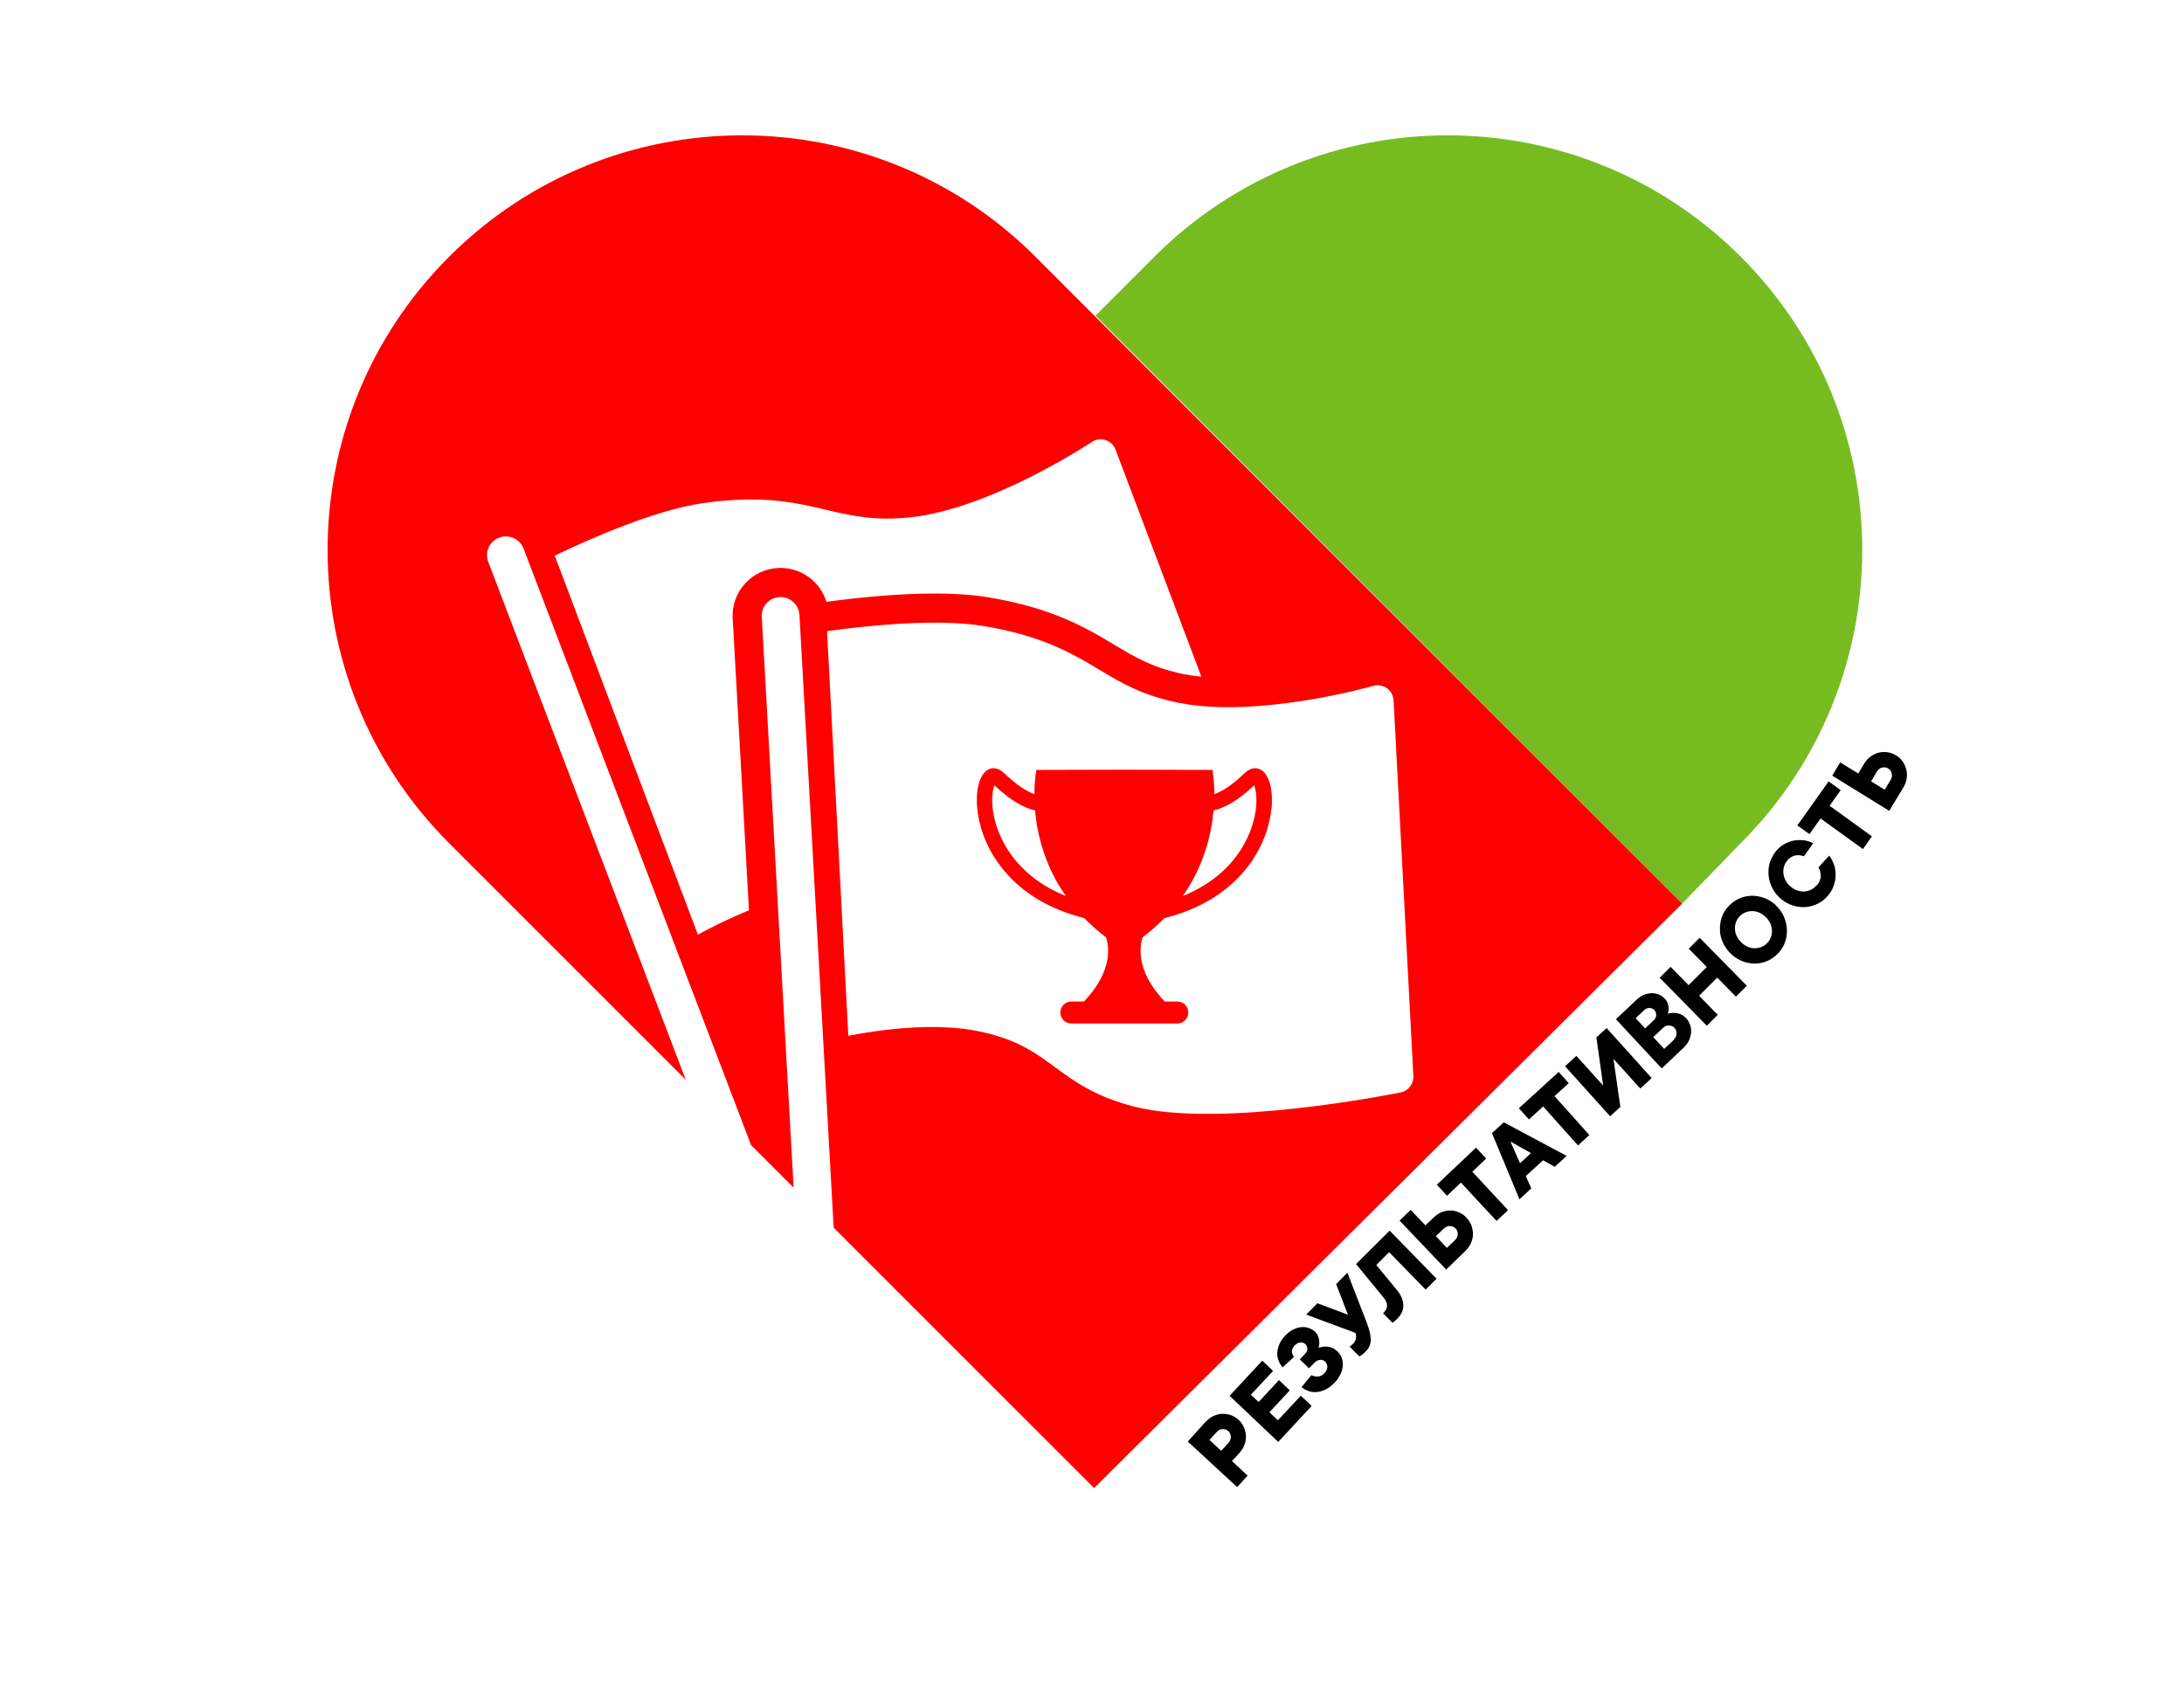
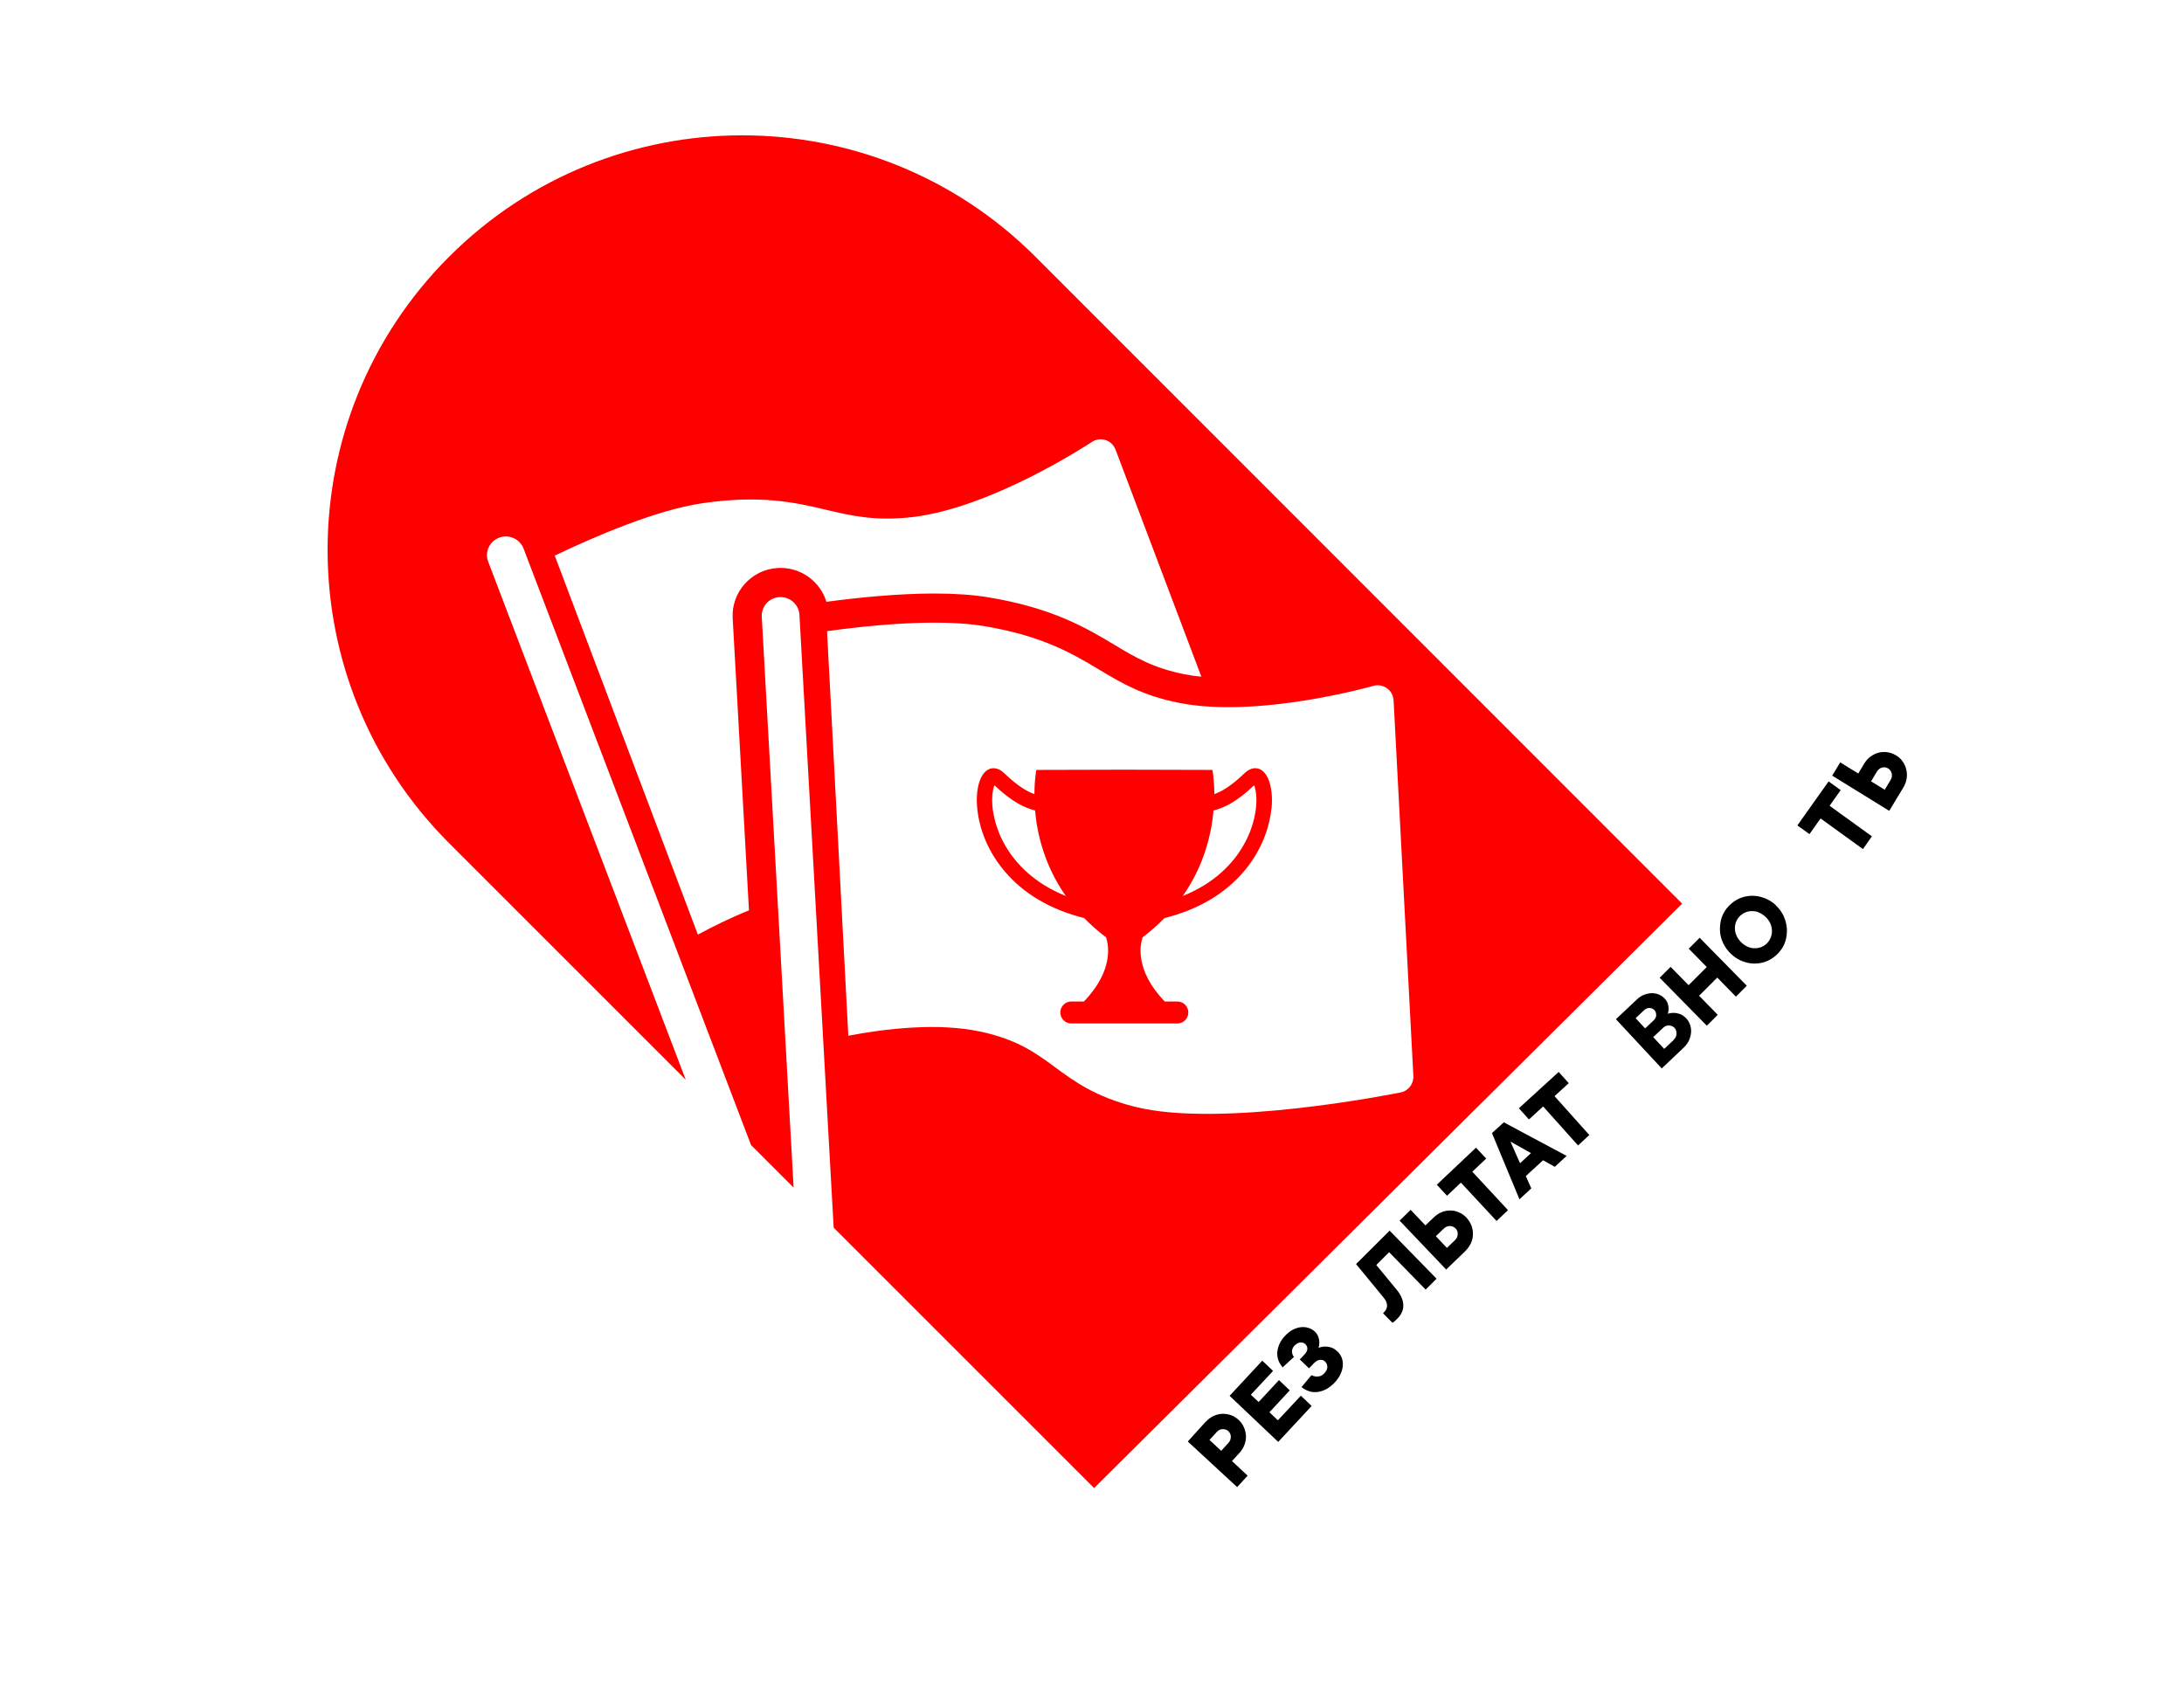
<svg xmlns="http://www.w3.org/2000/svg" width="180" height="140" viewBox="0 0 180 140" fill="none">
  <g clip-path="url(#clip0_140_1349)">
    <g clip-path="url(#clip1_140_1349)">
      <path d="M99.363 117.215C99.557 117.007 99.765 116.837 99.999 116.729C100.234 116.621 100.47 116.55 100.72 116.543C100.971 116.536 101.209 116.566 101.437 116.648C101.678 116.729 101.882 116.862 102.075 117.034C102.268 117.205 102.412 117.415 102.519 117.652C102.626 117.877 102.67 118.115 102.69 118.368C102.698 118.62 102.655 118.861 102.562 119.104C102.469 119.347 102.325 119.579 102.131 119.787L101.537 120.436L102.825 121.637L101.964 122.585L97.895 118.825L99.338 117.228L99.363 117.215ZM101.242 118.941C101.376 118.798 101.445 118.619 101.44 118.43C101.434 118.24 101.367 118.091 101.238 117.968C101.109 117.846 100.945 117.8 100.758 117.806C100.57 117.811 100.41 117.892 100.276 118.047L99.682 118.697L100.648 119.591L101.242 118.941Z" fill="black" />
      <path d="M101.34 115.059L104.034 112.161L104.923 113.007L103.091 114.969L103.734 115.569L105.409 113.763L106.298 114.609L104.624 116.415L105.319 117.077L107.213 115.049L108.102 115.895L105.347 118.858L101.327 115.046L101.34 115.059Z" fill="black" />
      <path d="M105.729 112.73C105.574 112.558 105.456 112.372 105.374 112.159C105.293 111.947 105.261 111.72 105.267 111.493C105.285 111.265 105.341 111.035 105.447 110.792C105.552 110.549 105.708 110.317 105.927 110.096C106.133 109.875 106.354 109.716 106.576 109.596C106.798 109.489 107.021 109.419 107.246 109.399C107.471 109.38 107.672 109.399 107.862 109.47C108.051 109.527 108.23 109.636 108.372 109.77C108.513 109.905 108.605 110.054 108.66 110.217C108.715 110.38 108.732 110.518 108.736 110.644C108.74 110.796 108.72 110.948 108.674 111.101C108.835 111.046 109.009 111.003 109.184 110.997C109.335 110.993 109.51 111.013 109.7 111.071C109.89 111.128 110.068 111.249 110.249 111.421C110.403 111.568 110.509 111.742 110.59 111.942C110.658 112.142 110.69 112.356 110.671 112.571C110.653 112.799 110.597 113.028 110.479 113.272C110.373 113.515 110.205 113.747 109.987 113.981C109.756 114.216 109.523 114.399 109.289 114.52C109.042 114.641 108.806 114.724 108.569 114.744C108.332 114.763 108.106 114.757 107.878 114.676C107.65 114.594 107.447 114.486 107.267 114.34L108.09 113.355C108.242 113.439 108.419 113.484 108.619 113.466C108.819 113.46 108.992 113.366 109.137 113.21C109.307 113.028 109.39 112.862 109.397 112.685C109.392 112.508 109.337 112.358 109.209 112.235C109.105 112.125 108.966 112.078 108.791 112.096C108.616 112.101 108.456 112.207 108.286 112.376L107.885 112.793L107.124 112.057L107.489 111.68C107.659 111.498 107.742 111.343 107.75 111.192C107.746 111.04 107.704 110.915 107.588 110.805C107.485 110.694 107.346 110.648 107.171 110.665C107.008 110.67 106.848 110.763 106.69 110.92C106.557 111.063 106.486 111.216 106.479 111.394C106.484 111.57 106.538 111.72 106.643 111.856L105.704 112.718L105.729 112.73Z" fill="black" />
-       <path d="M111.045 104.902L112.618 108.962C112.74 109.287 112.836 109.575 112.893 109.814C112.951 110.052 112.982 110.278 112.975 110.468C112.969 110.658 112.924 110.836 112.853 110.99C112.783 111.144 112.662 111.312 112.504 111.455C112.394 111.56 112.297 111.651 112.186 111.717C112.137 111.757 112.088 111.783 112.038 111.81L111.226 111C111.226 111 111.287 110.961 111.324 110.934C111.348 110.908 111.385 110.882 111.422 110.855C111.458 110.829 111.495 110.79 111.531 110.751C111.629 110.66 111.688 110.557 111.723 110.455C111.757 110.353 111.767 110.264 111.765 110.176C111.762 110.075 111.759 109.974 111.718 109.874L107.654 108.364L108.578 107.427L111.098 108.376L110.121 105.852L111.045 104.915L111.045 104.902Z" fill="black" />
      <path d="M114.524 101.438L118.398 105.405L117.498 106.303L114.489 103.22L113.431 104.275L115.119 106.323C115.47 106.755 115.645 107.167 115.657 107.583C115.67 108 115.493 108.372 115.164 108.697C115.116 108.749 115.067 108.789 115.018 108.841C114.97 108.893 114.933 108.919 114.896 108.946C114.847 108.985 114.811 109.011 114.761 109.038L113.987 108.252L114.108 108.122C114.254 107.979 114.312 107.813 114.318 107.61C114.312 107.408 114.231 107.209 114.062 106.999L111.763 104.198L114.536 101.437L114.524 101.438Z" fill="black" />
      <path d="M119.177 104.636L115.351 100.617L116.264 99.731L117.479 101.009L118.149 100.37C118.356 100.174 118.577 100.016 118.812 99.921C119.047 99.825 119.296 99.78 119.534 99.785C119.784 99.778 120.011 99.834 120.253 99.941C120.481 100.035 120.685 100.181 120.867 100.378C121.048 100.575 121.179 100.786 121.274 101.023C121.356 101.261 121.401 101.499 121.396 101.752C121.391 102.005 121.335 102.247 121.229 102.477C121.123 102.708 120.967 102.927 120.76 103.136L119.178 104.661L119.177 104.636ZM118.345 101.906L119.25 102.865L119.919 102.226C120.065 102.082 120.136 101.928 120.143 101.739C120.15 101.549 120.095 101.386 119.966 101.264C119.85 101.141 119.685 101.07 119.497 101.063C119.309 101.068 119.148 101.124 119.002 101.267L118.332 101.906L118.345 101.906Z" fill="black" />
      <path d="M124.268 99.772L123.342 100.646L120.405 97.485L119.26 98.568L118.419 97.657L121.648 94.605L122.488 95.502L121.343 96.585L124.279 99.746L124.268 99.772Z" fill="black" />
      <path d="M125.749 96.935L126.205 97.958L125.23 98.859L122.964 93.403L123.94 92.515L129.119 95.281L128.143 96.182L127.176 95.642L125.749 96.948L125.749 96.935ZM126.181 95.052L124.488 94.104L125.279 95.887L126.181 95.052Z" fill="black" />
      <path d="M130.996 93.557L130.057 94.419L127.182 91.206L126.012 92.277L125.183 91.353L128.463 88.362L129.292 89.286L128.121 90.357L130.996 93.57L130.996 93.557Z" fill="black" />
-       <path d="M129.914 87.031L132.128 89.48L131.572 85.516L132.413 84.745L136.129 88.869L135.191 89.73L132.977 87.281L133.545 91.245L132.704 92.016L128.988 87.892L129.926 87.03L129.914 87.031Z" fill="black" />
      <path d="M137.425 83.573C137.599 83.517 137.773 83.487 137.949 83.495C138.099 83.49 138.263 83.523 138.44 83.581C138.617 83.639 138.796 83.76 138.964 83.932C139.119 84.092 139.224 84.278 139.293 84.478C139.361 84.678 139.393 84.892 139.374 85.108C139.355 85.323 139.299 85.54 139.205 85.757C139.112 85.975 138.955 86.169 138.772 86.351L136.957 88.073L133.181 84.015L134.91 82.384C135.093 82.214 135.29 82.082 135.5 82C135.711 81.918 135.922 81.874 136.122 81.868C136.323 81.862 136.524 81.906 136.714 81.977C136.905 82.06 137.071 82.168 137.213 82.329C137.342 82.464 137.422 82.613 137.463 82.751C137.505 82.888 137.522 83.027 137.525 83.141C137.529 83.279 137.496 83.419 137.462 83.547L137.425 83.573ZM135.595 84.765L136.301 84.099C136.423 83.982 136.494 83.841 136.502 83.676C136.497 83.512 136.455 83.374 136.352 83.264C136.248 83.153 136.109 83.094 135.946 83.086C135.783 83.091 135.634 83.146 135.513 83.263L134.806 83.929L135.582 84.765L135.595 84.765ZM137.951 85.693C138.098 85.563 138.168 85.396 138.175 85.207C138.182 85.017 138.127 84.854 138.01 84.731C137.894 84.608 137.742 84.537 137.554 84.53C137.366 84.523 137.205 84.591 137.059 84.734L136.255 85.491L137.16 86.462L137.964 85.706L137.951 85.693Z" fill="black" />
      <path d="M140.082 77.302L143.968 81.257L143.068 82.155L141.532 80.583L140.036 82.081L141.572 83.653L140.672 84.551L136.786 80.597L137.686 79.699L139.171 81.209L140.667 79.712L139.182 78.201L140.082 77.302Z" fill="black" />
      <path d="M146.352 74.627C146.648 74.897 146.87 75.206 147.018 75.543C147.165 75.88 147.251 76.231 147.274 76.584C147.284 76.938 147.245 77.293 147.13 77.637C147.015 77.982 146.823 78.291 146.568 78.564C146.314 78.837 146.019 79.047 145.698 79.196C145.364 79.345 145.028 79.418 144.678 79.428C144.328 79.439 143.975 79.373 143.633 79.245C143.291 79.116 142.973 78.923 142.676 78.641C142.393 78.371 142.171 78.075 142.01 77.726C141.85 77.389 141.765 77.038 141.754 76.684C141.744 76.331 141.783 75.976 141.898 75.631C142.013 75.287 142.205 74.978 142.46 74.705C142.714 74.432 143.009 74.221 143.33 74.072C143.651 73.924 144 73.85 144.35 73.84C144.7 73.83 145.053 73.895 145.407 74.023C145.749 74.152 146.068 74.345 146.364 74.614L146.352 74.627ZM145.49 75.563C145.323 75.403 145.144 75.295 144.954 75.212C144.764 75.129 144.562 75.097 144.375 75.103C144.187 75.108 144 75.139 143.827 75.22C143.654 75.301 143.495 75.407 143.361 75.55C143.228 75.693 143.132 75.86 143.063 76.039C143.005 76.218 142.973 76.408 142.992 76.61C142.997 76.799 143.053 76.987 143.147 77.186C143.24 77.373 143.37 77.546 143.538 77.706C143.705 77.865 143.884 77.973 144.074 78.056C144.264 78.139 144.466 78.171 144.653 78.165C144.841 78.16 145.028 78.129 145.201 78.048C145.374 77.98 145.533 77.861 145.667 77.718C145.8 77.576 145.896 77.408 145.965 77.217C146.022 77.038 146.054 76.848 146.036 76.646C146.017 76.444 145.974 76.256 145.881 76.069C145.788 75.882 145.657 75.709 145.49 75.55L145.49 75.563Z" fill="black" />
-       <path d="M149.735 72.998C149.952 72.726 150.069 72.457 150.061 72.192C150.054 71.927 149.997 71.701 149.866 71.503L150.764 70.529C150.92 70.751 151.053 70.988 151.148 71.263C151.244 71.525 151.29 71.802 151.286 72.093C151.294 72.371 151.24 72.663 151.148 72.956C151.057 73.25 150.902 73.52 150.685 73.791C150.443 74.089 150.174 74.312 149.853 74.473C149.533 74.634 149.197 74.733 148.848 74.768C148.498 74.791 148.146 74.764 147.792 74.648C147.439 74.545 147.108 74.365 146.8 74.109C146.492 73.852 146.258 73.569 146.085 73.233C145.912 72.896 145.802 72.558 145.767 72.206C145.731 71.853 145.746 71.499 145.848 71.154C145.951 70.81 146.116 70.489 146.346 70.192C146.551 69.933 146.783 69.737 147.042 69.59C147.3 69.443 147.573 69.347 147.834 69.288C148.108 69.243 148.383 69.234 148.66 69.264C148.937 69.306 149.202 69.387 149.443 69.506L148.674 70.591C148.56 70.543 148.459 70.521 148.333 70.499C148.22 70.49 148.095 70.494 147.97 70.51C147.846 70.539 147.722 70.594 147.612 70.66C147.501 70.726 147.379 70.831 147.282 70.96C147.162 71.115 147.067 71.283 147.022 71.474C146.978 71.664 146.958 71.855 146.989 72.043C147.02 72.232 147.075 72.42 147.181 72.606C147.287 72.793 147.417 72.953 147.596 73.099C147.776 73.246 147.954 73.354 148.156 73.411C148.359 73.469 148.547 73.501 148.735 73.483C148.922 73.465 149.109 73.421 149.281 73.328C149.454 73.246 149.6 73.116 149.734 72.96L149.735 72.998Z" fill="black" />
      <path d="M154.273 68.946L153.54 69.992L150.047 67.466L149.133 68.757L148.135 68.041L150.708 64.414L151.706 65.13L150.792 66.421L154.286 68.946L154.273 68.946Z" fill="black" />
      <path d="M155.714 66.844L151.007 63.938L151.663 62.844L153.155 63.76L153.633 62.963C153.776 62.718 153.957 62.511 154.166 62.365C154.375 62.22 154.596 62.1 154.833 62.042C155.069 61.985 155.319 61.965 155.558 62.008C155.809 62.039 156.037 62.133 156.267 62.265C156.496 62.398 156.677 62.569 156.82 62.78C156.964 62.99 157.059 63.215 157.116 63.453C157.173 63.692 157.181 63.944 157.138 64.198C157.095 64.452 157.003 64.708 156.847 64.953L155.701 66.844L155.714 66.844ZM154.214 64.411L155.336 65.098L155.814 64.301C155.921 64.133 155.954 63.955 155.911 63.767C155.867 63.579 155.776 63.443 155.623 63.346C155.469 63.249 155.306 63.229 155.119 63.272C154.933 63.316 154.799 63.434 154.691 63.601L154.214 64.399L154.214 64.411Z" fill="black" />
    </g>
-     <path d="M143.472 69.498C156.819 56.152 156.819 34.513 143.472 21.166C130.126 7.82 108.487 7.82 95.14 21.166L90.289 26.018L138.639 74.485L143.472 69.498Z" fill="#76BC21" />
    <path fill-rule="evenodd" clip-rule="evenodd" d="M37.01 69.498C23.663 56.151 23.663 34.513 37.01 21.166C50.356 7.819 71.996 7.819 85.342 21.166L138.639 74.485L90.175 122.663L68.709 101.197L65.888 50.681C65.841 49.831 65.107 49.178 64.251 49.219C63.391 49.263 62.736 49.988 62.783 50.838L65.408 97.896L61.899 94.387L43.148 45.213C42.843 44.42 41.946 44.021 41.143 44.319C40.34 44.62 39.932 45.508 40.237 46.305L56.519 89.007L37.01 69.498ZM61.386 48.124C60.684 48.909 60.326 49.919 60.386 50.97V50.963L61.728 75.04C60.154 75.677 58.698 76.399 57.519 77.042L45.72 45.8C49.039 44.212 54.09 42.039 57.876 41.483C62.757 40.768 65.59 41.433 68.087 42.023C70.148 42.509 72.096 42.967 75.121 42.632C81.68 41.905 89.736 36.598 89.982 36.436L89.987 36.433C90.319 36.213 90.734 36.154 91.116 36.276C91.496 36.398 91.8 36.69 91.941 37.063L99.015 55.782C98.52 55.732 98.046 55.666 97.61 55.578C95.041 55.064 93.57 54.184 91.864 53.164L91.857 53.159C89.588 51.798 86.768 50.107 81.445 49.235C80.19 49.028 78.7 48.924 77.015 48.924C73.869 48.924 70.487 49.288 68.112 49.608C67.614 47.983 66.102 46.813 64.326 46.813C64.266 46.813 64.203 46.816 64.138 46.819L64.128 46.819C63.068 46.873 62.096 47.337 61.386 48.124ZM100.016 66.805C100.87 66.605 101.952 66.075 103.363 64.732C103.38 64.767 103.393 64.808 103.409 64.855L103.417 64.879C103.533 65.256 103.577 65.776 103.539 66.338C103.492 67.031 103.323 67.775 103.05 68.49C102.73 69.321 102.281 70.103 101.71 70.815C101.058 71.627 100.255 72.339 99.32 72.926C98.755 73.28 98.14 73.591 97.481 73.858C99.232 71.357 99.844 68.772 100.016 66.805ZM81.959 64.732C81.944 64.773 81.925 64.82 81.906 64.879C81.79 65.256 81.746 65.776 81.784 66.338C81.831 67.031 82 67.775 82.273 68.49C82.59 69.321 83.042 70.106 83.613 70.815C84.265 71.627 85.071 72.339 86.003 72.926C86.568 73.28 87.183 73.591 87.841 73.858C86.091 71.357 85.479 68.772 85.307 66.805C84.457 66.605 83.371 66.075 81.959 64.732ZM114.305 56.729C114.632 56.961 114.832 57.328 114.854 57.73L114.857 57.733L116.486 88.692C116.52 89.345 116.075 89.922 115.435 90.051C114.832 90.173 100.584 93.019 93.516 91.227C90.257 90.4 88.566 89.156 86.93 87.953L86.925 87.949L86.91 87.938C85.357 86.797 83.885 85.716 80.899 85.057C77.304 84.26 72.887 84.809 69.916 85.377L68.163 52.027C71.808 51.522 77.279 50.985 81.056 51.603C85.924 52.403 88.418 53.897 90.621 55.217L90.645 55.232C92.453 56.312 94.163 57.334 97.136 57.931C103.674 59.242 113.088 56.566 113.182 56.538C113.565 56.428 113.979 56.497 114.305 56.729ZM102.573 71.768C104.239 69.77 104.672 67.74 104.781 66.708H104.791C104.96 65.096 104.587 63.775 103.862 63.42C103.624 63.301 103.138 63.191 102.56 63.747C101.513 64.754 100.716 65.237 100.082 65.46C100.079 64.233 99.925 63.465 99.925 63.465L92.669 63.446L85.413 63.465C85.413 63.465 85.256 64.233 85.256 65.46C84.62 65.237 83.826 64.754 82.778 63.747C82.201 63.191 81.715 63.304 81.476 63.42C80.748 63.775 80.378 65.096 80.548 66.708C80.654 67.743 81.087 69.773 82.756 71.768C84.334 73.66 86.558 74.974 89.36 75.68C89.887 76.223 90.483 76.756 91.154 77.264C91.154 77.267 91.16 77.271 91.16 77.271C91.342 77.791 91.854 79.937 89.335 82.553H88.296C87.797 82.553 87.389 82.961 87.389 83.46C87.389 83.959 87.797 84.367 88.296 84.367H97.033C97.532 84.367 97.939 83.959 97.939 83.46C97.939 82.961 97.532 82.553 97.033 82.553H95.994C93.475 79.937 93.99 77.791 94.169 77.271C94.169 77.267 94.175 77.264 94.175 77.264C94.843 76.753 95.439 76.223 95.969 75.68C98.771 74.974 100.992 73.66 102.573 71.768Z" fill="#FF0000" />
  </g>
  <defs>
    <clipPath id="clip0_140_1349">
      <rect width="180" height="140" fill="white" />
    </clipPath>
    <clipPath id="clip1_140_1349">
      <rect width="60.859" height="58.976" fill="white" transform="translate(96.29 63.738) rotate(-1.696)" />
    </clipPath>
  </defs>
</svg>